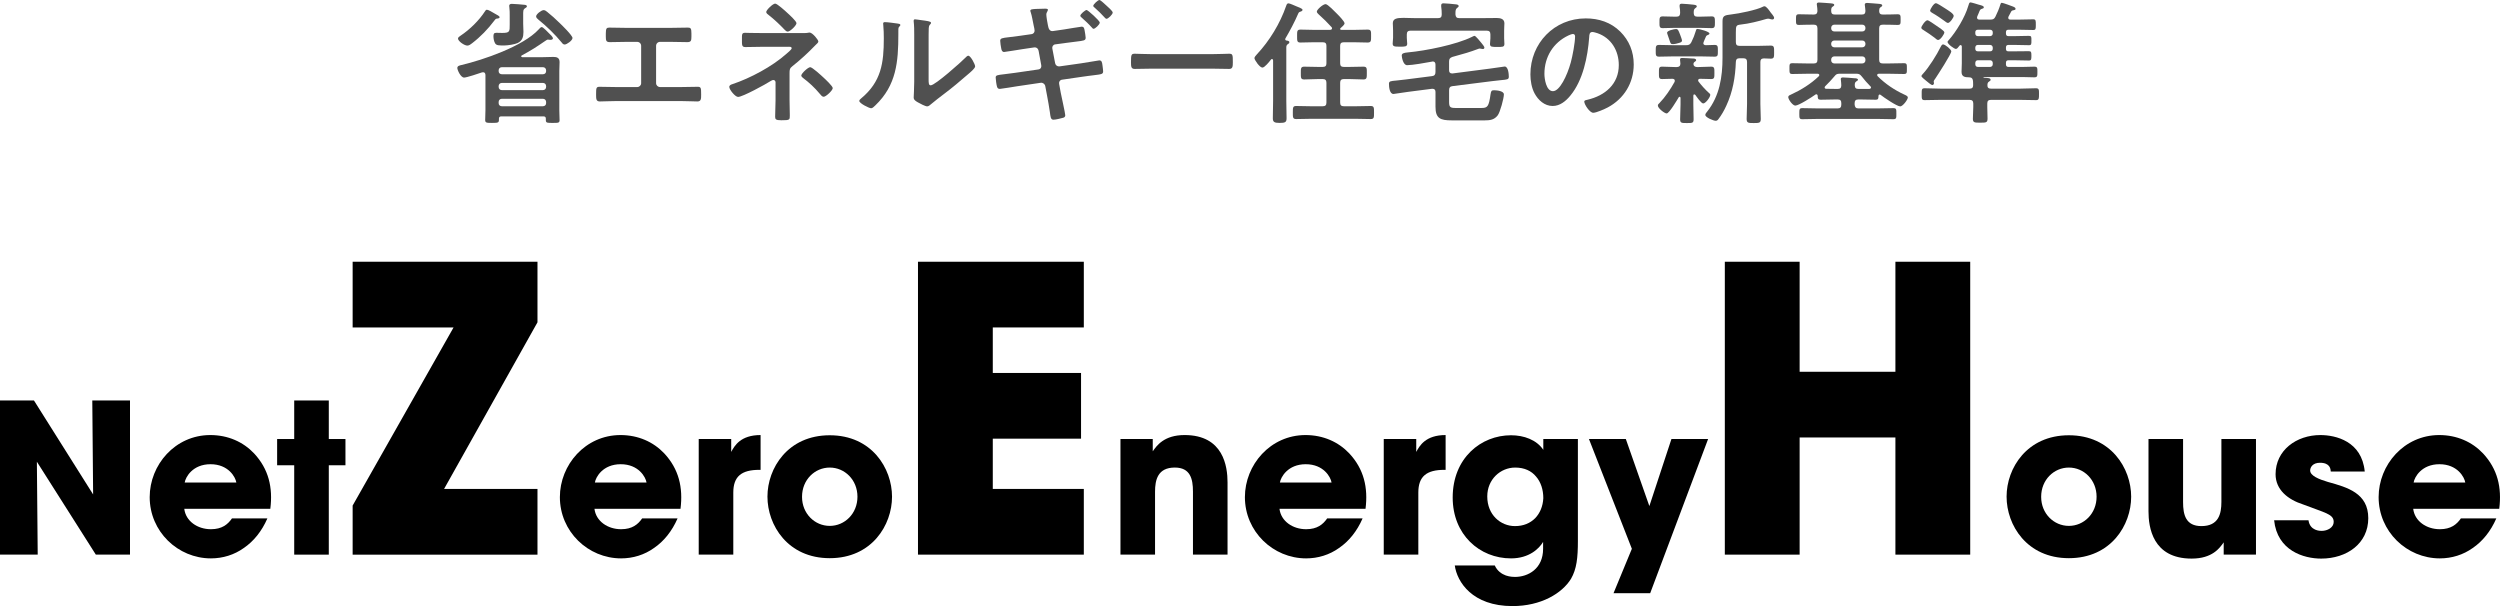
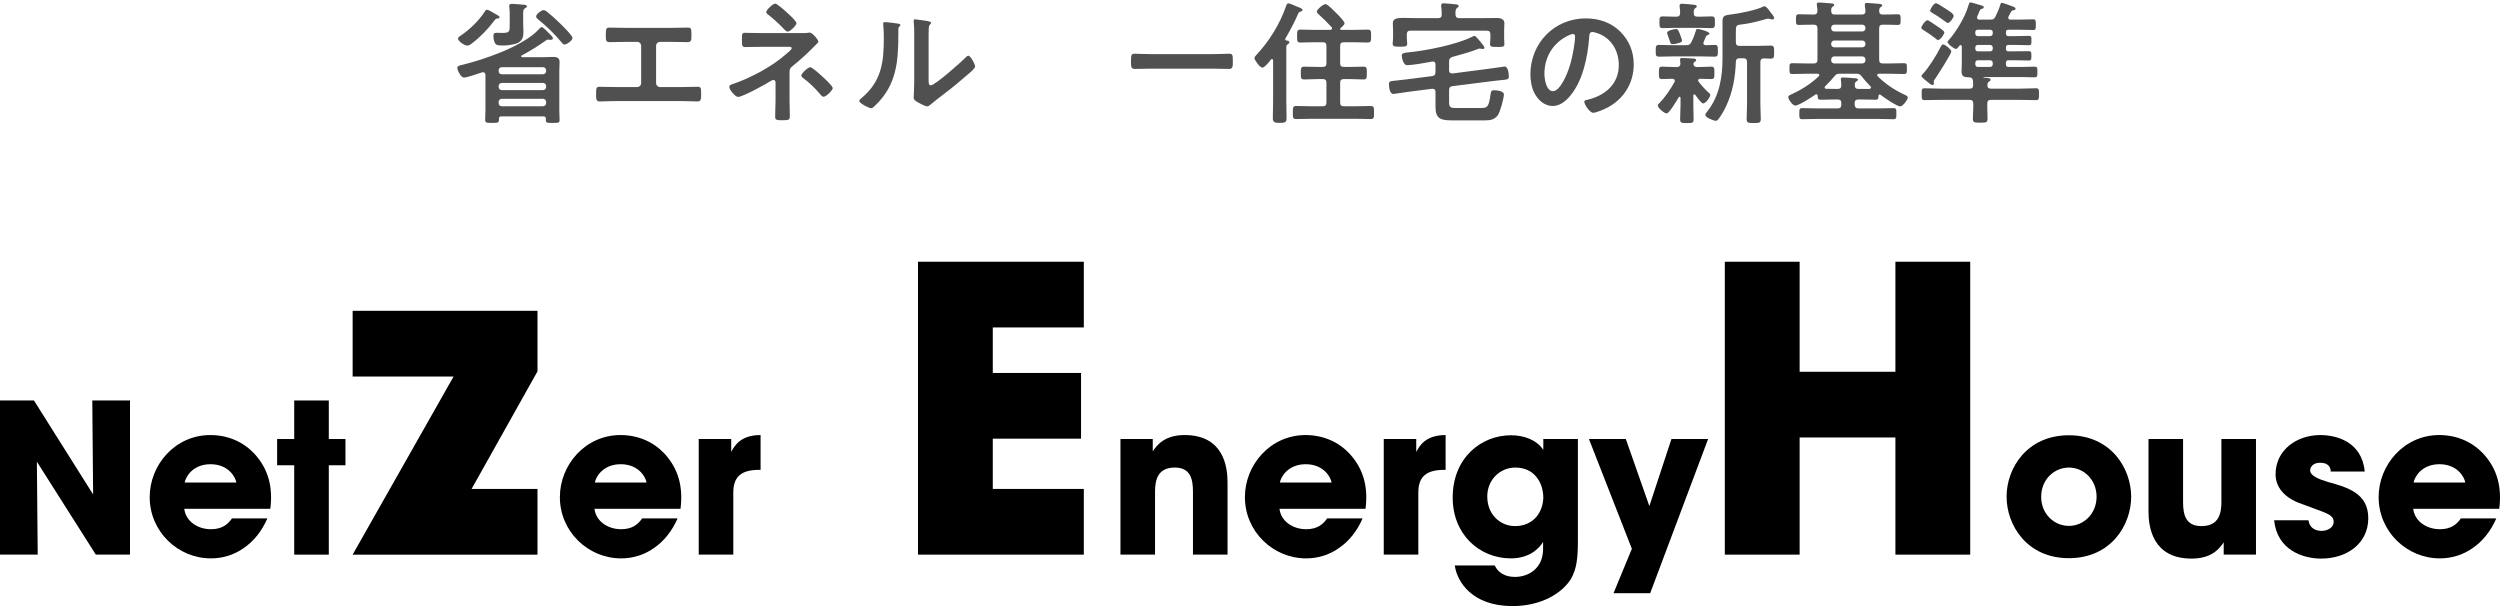
<svg xmlns="http://www.w3.org/2000/svg" id="_レイヤー_2" data-name="レイヤー 2" width="600.062" height="145.476" viewBox="0 0 600.062 145.476">
  <defs>
    <style>
      .cls-1 {
        fill: #505050;
      }
    </style>
  </defs>
  <g id="_レイヤー_1-2" data-name="レイヤー 1">
    <g>
      <g>
        <path class="cls-1" d="M131.015,28.478c0-.384-.191-.544-.576-.544h-10.111c-.384,0-.575.16-.575.576.031.928-.064.992-1.664.992-1.312,0-1.632-.032-1.632-.704,0-.8.063-1.568.063-2.368v-8.447c-.031-.352-.16-.64-.544-.64-.096,0-.191.032-.288.032-.735.256-3.68,1.248-4.287,1.248-.832,0-1.632-1.824-1.632-2.304,0-.512.576-.608.96-.704,5.312-1.248,14.847-4.512,18.559-8.543.16-.16.479-.576.735-.576.353,0,1.504,1.248,1.824,1.568.256.256.864.768.864,1.152,0,.288-.384.352-.608.352-.096,0-.224-.032-.352-.032-.064-.032-.16-.032-.225-.032-.191,0-.416.16-.607.288-2.144,1.472-3.36,2.272-5.695,3.52-.064.064-.129.096-.129.192,0,.16.129.192.257.224h4.831c.864,0,1.76-.064,2.624-.064.896,0,1.504.224,1.504,1.248,0,.704-.064,1.408-.064,2.112v9.439c0,.8.064,1.568.064,2.368,0,.672-.32.672-1.632.672-1.248,0-1.664.032-1.664-.64v-.384ZM119.432,4.448c-.416.032-.448.064-.768.48-1.536,2.048-3.328,3.904-5.376,5.472-.32.256-.704.544-1.12.544-.704,0-2.239-1.056-2.239-1.696,0-.288.384-.512.607-.672,2.208-1.472,4.448-3.648,5.888-5.887.096-.16.224-.352.448-.352.352,0,1.344.608,1.664.8.991.544,1.375.736,1.375.992s-.287.288-.479.32ZM122.344,3.808c0-.704,0-1.44-.097-2.144-.031-.064-.031-.16-.031-.256,0-.384.319-.48.64-.48.352,0,2.624.16,3.04.224.224.032.575.064.575.384,0,.192-.256.32-.447.448-.48.32-.448.672-.448,1.824v1.856c0,.672.064,1.344.064,2.016,0,1.184-.257,2.112-1.408,2.656-.704.32-2.336.576-3.136.576-1.312,0-1.952.032-2.272-.544-.256-.448-.384-1.12-.384-1.664,0-.512.097-.832.672-.832.48,0,.96.032,1.44.032,1.823,0,1.792-.352,1.792-2.016v-2.08ZM130.311,17.823c.448,0,.769-.288.769-.736v-.192c0-.448-.32-.768-.769-.768h-9.855c-.447,0-.768.32-.768.768v.192c0,.448.32.736.768.736h9.855ZM119.688,20.863c0,.448.32.768.768.768h9.855c.448,0,.769-.32.769-.768v-.192c0-.448-.32-.768-.769-.768h-9.855c-.447,0-.768.32-.768.768v.192ZM119.688,24.766c0,.448.32.736.768.736h9.855c.448,0,.769-.288.769-.736v-.288c0-.448-.32-.768-.769-.768h-9.855c-.447,0-.768.32-.768.768v.288ZM135.527,10.687c-.32,0-.544-.256-.704-.48-1.664-2.016-3.552-3.84-5.6-5.503-.224-.192-.544-.448-.544-.768,0-.544,1.28-1.504,1.792-1.504.353,0,.576.192.864.416,1.023.832,2.016,1.696,2.943,2.624.576.544,3.136,3.04,3.136,3.648s-1.376,1.568-1.888,1.568Z" />
        <path class="cls-1" d="M160.935,6.688c1.408,0,2.784-.064,4.192-.064.64,0,.832.192.832,1.376v.768c0,.992-.097,1.344-.992,1.344-1.312,0-2.624-.064-3.968-.064h-2.56c-.544,0-.96.416-.96.96v8.959c0,.512.416.928.96.928h4.991c1.312,0,3.072-.064,4.032-.064.8,0,.831.288.831,1.856,0,1.024,0,1.664-.896,1.664-.96,0-2.592-.096-3.968-.096h-15.486c-1.376,0-3.008.096-3.968.096-.896,0-.896-.608-.896-1.696,0-1.536.032-1.824.832-1.824.96,0,2.688.064,4.032.064h4.991c.544,0,.96-.416.96-.928v-8.959c0-.544-.416-.96-.96-.96h-2.56c-1.344,0-2.656.064-3.968.064-.896,0-.992-.352-.992-1.312v-.768c0-1.216.192-1.408.832-1.408,1.376,0,2.784.064,4.159.064h10.527Z" />
        <path class="cls-1" d="M192.263,7.936c.608,0,1.28.032,1.824-.096.063,0,.16-.032.224-.032.704,0,2.112,1.76,2.112,2.144,0,.288-.384.576-.576.768-.096.064-.224.192-.288.288-1.6,1.664-3.552,3.456-5.344,4.864-.672.512-.704.864-.704,1.696v6.463c0,1.216.064,2.432.064,3.648,0,1.088.032,1.184-2.048,1.184-1.28,0-1.472-.224-1.472-.832,0-1.312.096-2.624.096-3.936v-4.352c0-.288-.224-.544-.512-.544-.256,0-.48.16-.672.256-1.185.768-6.72,3.808-7.808,3.808-.704,0-2.112-1.76-2.112-2.4,0-.416.448-.576.769-.672,4.256-1.408,9.567-4.256,12.895-7.231.32-.288,1.312-1.056,1.312-1.376,0-.448-.608-.352-1.024-.352h-5.983c-1.376,0-2.752.064-4.128.064-.863,0-.8-.544-.8-1.824,0-1.152-.063-1.6.736-1.6.416,0,.832.032,1.248.032.96.032,1.951.032,2.943.032h9.247ZM189.095,3.2c.416.384,2.08,1.888,2.08,2.368,0,.544-1.535,2.016-2.08,2.016-.319,0-.544-.224-.768-.448-1.184-1.248-2.432-2.432-3.775-3.488-.256-.192-.641-.448-.641-.768,0-.48,1.601-2.016,2.145-2.016.512,0,2.56,1.888,3.039,2.336ZM197.671,18.623c.416.384,2.208,2.048,2.208,2.528,0,.544-1.633,2.08-2.177,2.08-.384,0-.672-.416-.896-.672-1.312-1.568-2.527-2.688-4.128-3.904-.128-.128-.352-.32-.352-.512,0-.512,1.632-2.016,2.144-2.016s2.72,2.048,3.2,2.496Z" />
        <path class="cls-1" d="M215.304,5.632c.384.064.8.064.8.384,0,.16-.192.32-.32.448-.191.192-.159.736-.159,1.024v.704c0,6.624-.448,12.255-5.536,17.119-.256.224-.64.672-.992.672-.479,0-2.848-1.184-2.848-1.76,0-.224.256-.448.416-.576,4.864-4.032,5.472-8.511,5.472-14.463,0-.96-.032-2.24-.128-3.168,0-.096-.032-.256-.032-.352,0-.288.192-.352.416-.352.608,0,2.24.224,2.912.32ZM222.887,19.007c0,.992.032,1.472.513,1.472,1.056,0,7.359-5.632,8.383-6.688.16-.16.384-.416.641-.416.544,0,1.632,2.048,1.632,2.56,0,.48-1.248,1.504-1.664,1.856-1.92,1.664-3.84,3.296-5.855,4.8-.864.672-2.24,1.696-3.008,2.368-.288.224-.608.576-.992.576-.416,0-1.792-.704-2.208-.96-.448-.256-1.023-.576-1.023-1.152,0-.224.128-2.304.128-3.84v-11.199c0-1.088,0-2.176-.128-3.264v-.16c0-.224.128-.32.319-.32.192,0,.992.128,1.248.16,1.664.224,2.592.32,2.592.672,0,.224-.128.288-.256.448-.224.224-.256.512-.288.832-.032.736-.032,2.336-.032,3.136v9.119Z" />
-         <path class="cls-1" d="M247.625,8.191c.416-.064.703-.416.703-.832,0-.16-.031-.32-.063-.512l-.16-.736c-.192-.864-.416-2.336-.704-3.168-.032-.096-.096-.224-.096-.352,0-.384.512-.384,1.344-.448.736-.032,1.536-.064,2.271-.064.192,0,.608,0,.608.288,0,.128-.128.352-.192.48-.128.224-.191.352-.191.64,0,.448.256,2.048.384,2.592l.128.544c.128.544.512.896,1.056.832l2.656-.384c.576-.096,4.096-.672,4.256-.672.607,0,.64.544.735,1.056.064.416.225,1.216.225,1.6,0,.672-.416.704-2.24.928-.64.064-1.472.192-2.496.32l-2.592.352c-.479.064-.768.544-.672.992l.672,3.52c.097.512.544.832,1.057.768l5.184-.736c.512-.064,4.224-.704,4.352-.704.576,0,.672.416.768,1.152.032.416.16.96.16,1.44,0,.704-.256.736-2.399.992-.641.096-1.44.16-2.433.32l-5.056.736c-.479.064-.768.512-.672.992l.384,2.112c.16.864,1.089,4.96,1.089,5.439,0,.288-.16.48-.448.576-.576.16-1.824.48-2.4.48-.703,0-.703-.864-.832-1.728-.159-1.216-.479-2.912-.703-4.128l-.416-2.208c-.097-.512-.576-.864-1.088-.8l-5.632.832c-.544.096-3.968.64-4.191.64-.385,0-.576-.192-.672-.544-.129-.384-.32-1.792-.32-2.176,0-.576.384-.608,2.016-.8.672-.064,1.568-.192,2.72-.352l5.504-.8c.512-.064.8-.48.704-.992l-.641-3.488c-.096-.544-.544-.896-1.119-.8l-2.816.416c-.576.096-4.159.672-4.352.672-.448,0-.607-.416-.672-.8-.096-.448-.256-1.472-.256-1.888,0-.608.448-.672,2.111-.864.673-.064,1.601-.192,2.752-.352l2.688-.384ZM260.807,2.4c.32,0,3.168,2.592,3.168,3.008,0,.48-1.12,1.504-1.472,1.504-.192,0-.32-.16-.416-.288-.769-.864-1.632-1.664-2.496-2.432-.096-.096-.288-.224-.288-.416,0-.384,1.184-1.376,1.504-1.376ZM267.079,3.008c0,.448-1.088,1.504-1.472,1.504-.192,0-.288-.128-.416-.256-.768-.864-1.632-1.696-2.496-2.464-.096-.064-.288-.224-.288-.384,0-.384,1.152-1.408,1.473-1.408.287,0,1.344,1.024,1.663,1.312.32.288,1.536,1.344,1.536,1.696Z" />
        <path class="cls-1" d="M291.047,12.991c1.472,0,3.552-.096,3.968-.096.864,0,.896.256.896,2.016,0,1.024-.031,1.632-.863,1.632-1.345,0-2.688-.064-4-.064h-14.719c-1.312,0-2.656.064-4,.064-.832,0-.864-.608-.864-1.6,0-1.792.064-2.048.896-2.048.416,0,2.624.096,3.968.096h14.719Z" />
        <path class="cls-1" d="M309.48,10.143c0,.256-.256.384-.447.512-.32.256-.288.608-.288.96v12.575c0,1.408.063,2.816.063,4.192,0,.96-.352,1.12-1.664,1.12-1.279,0-1.632-.224-1.632-1.12,0-1.408.064-2.784.064-4.192v-9.663c0-.16-.064-.352-.256-.352-.128,0-.192.032-.256.128-.353.448-1.504,1.92-2.048,1.92-.672,0-1.92-1.856-1.92-2.272,0-.288.384-.672.575-.896,3.04-3.232,5.6-7.456,7.04-11.647.128-.32.191-.608.576-.608.256,0,1.504.544,1.855.704.416.192,1.504.512,1.504.864,0,.224-.32.384-.479.416-.385.128-.416.16-.608.576-.736,1.76-2.048,4.224-3.04,5.887-.031.064-.031.128-.031.192,0,.192.159.256.287.288.257.032.704.064.704.416ZM321.671,15.199c0,.608.256.864.896.864h1.28c1.152,0,2.271-.064,3.424-.064.864,0,.8.48.8,1.536,0,1.088.032,1.536-.832,1.536-1.12,0-2.239-.096-3.392-.096h-1.28c-.64,0-.896.288-.896.896v4.736c0,.64.256.896.896.896h2.849c1.216,0,2.399-.064,3.583-.064.832,0,.8.448.8,1.568,0,1.152.032,1.568-.8,1.568-1.184,0-2.367-.064-3.583-.064h-10.72c-1.184,0-2.399.064-3.584.064-.832,0-.8-.448-.8-1.568,0-1.216,0-1.568.832-1.568,1.184,0,2.368.064,3.552.064h2.784c.64,0,.896-.256.896-.896v-4.736c0-.608-.256-.896-.896-.896h-1.024c-1.12,0-2.271.096-3.392.096-.864,0-.832-.416-.832-1.536,0-1.056-.032-1.536.8-1.536,1.152,0,2.272.064,3.424.064h1.024c.64,0,.896-.256.896-.864v-4.192c0-.608-.256-.864-.896-.864h-2.208c-1.024,0-2.08.064-3.136.064-.832,0-.8-.416-.8-1.568,0-1.12-.032-1.536.832-1.536,1.023,0,2.079.064,3.104.064h4c.224-.032.447-.096.447-.352,0-.128-.031-.192-.096-.288-.992-1.088-2.016-2.112-3.104-3.072-.192-.192-.448-.416-.448-.672,0-.48,1.472-1.792,2.112-1.792.512,0,2.271,1.856,2.688,2.272.384.384,1.855,1.856,1.855,2.336,0,.352-.704.928-.96,1.152-.063.064-.096.096-.096.192,0,.16.128.224.256.224h3.2c1.056,0,2.111-.064,3.136-.064.896,0,.832.448.832,1.568,0,1.088.031,1.536-.832,1.536-1.024,0-2.08-.064-3.136-.064h-2.561c-.64,0-.896.256-.896.864v4.192Z" />
        <path class="cls-1" d="M347.816,16.863c0,.448.191.768.704.768h.128l8.896-1.152c.512-.064,3.487-.512,3.615-.512.864,0,.992,1.824.992,2.464s-.384.672-1.824.8c-.576.064-1.312.128-2.271.256l-9.407,1.184c-.608.064-.832.384-.832.992v2.752c0,1.28.224,1.504,1.567,1.504h6.176c1.472,0,1.792-.288,2.208-3.296.128-.8.224-.96.832-.96.64,0,2.368.16,2.368.992,0,.928-.896,4.256-1.473,5.023-.832,1.088-1.855,1.216-3.104,1.216h-7.936c-2.783,0-3.903-.48-3.903-3.296v-3.52c0-.448-.192-.768-.704-.768h-.128l-5.728.736c-.384.064-3.456.512-3.52.512-.96,0-1.088-1.728-1.088-2.432,0-.64.352-.672,1.823-.8.544-.064,1.28-.128,2.24-.256l6.271-.8c.607-.064.832-.384.832-.992v-1.76c0-.416-.16-.768-.641-.768-.063,0-.256.064-.319.064-1.344.256-4.64.832-5.855.832-.96,0-1.28-1.952-1.28-2.304,0-.512.448-.672,1.504-.768,4.224-.384,11.615-1.856,15.327-3.712.16-.064.479-.256.64-.256.288,0,1.376,1.376,1.696,1.76.256.32.672.832.672,1.056,0,.192-.16.352-.353.352-.128,0-.288-.032-.416-.064-.096-.032-.224-.064-.352-.064-.192,0-.448.128-.64.192-1.408.544-3.392,1.152-5.92,1.824-.608.224-.8.48-.8,1.12v2.08ZM355.719,4.352c1.184,0,2.368-.032,3.552-.032.896,0,1.824.224,1.824,1.28,0,.256-.064,1.024-.064,1.76v1.824c0,.448.064.992.064,1.376,0,.768-.544.704-1.729.704s-1.728.032-1.728-.704c0-.448.096-.928.096-1.376v-.928c0-.64-.288-.896-.896-.896h-18.271c-.608,0-.896.256-.896.896v.832c0,.416.096,1.056.096,1.408,0,.736-.607.704-1.76.704-1.216,0-1.728,0-1.728-.736,0-.416.096-.928.096-1.376v-1.728c0-.768-.063-1.408-.063-1.76,0-1.12.928-1.312,2.56-1.312.768,0,1.728.064,2.815.064h5.472c.641,0,.896-.256.896-.896s-.032-1.248-.128-1.888v-.288c0-.416.256-.48.575-.48.673,0,2.08.16,2.752.224.385.032.864.064.864.448,0,.192-.192.288-.384.448-.353.256-.384.704-.384,1.248v.32c.063.608.288.864.896.864h5.472Z" />
        <path class="cls-1" d="M388.903,7.583c2.145,2.144,3.232,4.832,3.232,7.872,0,4.448-2.336,8.255-6.24,10.335-.735.384-2.72,1.28-3.487,1.28-.832,0-2.144-1.984-2.144-2.688,0-.32.479-.384.8-.448,4.191-.992,7.487-3.744,7.487-8.319,0-3.424-1.792-6.496-5.12-7.647-.287-.096-.928-.288-1.216-.288-.735,0-.735.704-.768,1.248-.353,4.672-1.472,10.367-4.544,14.047-1.056,1.28-2.464,2.464-4.224,2.464-1.952,0-3.487-1.408-4.352-3.04-.704-1.312-.992-3.04-.992-4.544,0-7.487,5.728-13.439,13.279-13.439,3.136,0,6.016.928,8.287,3.168ZM376.456,8.511c-3.647,1.728-5.759,5.152-5.759,9.215,0,1.184.416,4.16,2.048,4.16,1.6,0,3.392-3.648,4.287-6.911.416-1.536,1.024-4.704,1.024-6.24,0-.32-.16-.576-.512-.576-.257,0-.832.224-1.089.352Z" />
        <path class="cls-1" d="M404.712,10.847c.64,0,.928-.128,1.248-.704.479-.96.768-1.696,1.088-2.752.063-.224.096-.448.384-.448.448,0,2.88.64,2.88,1.088,0,.224-.256.32-.416.384-.224.064-.384.224-.448.416-.096.224-.607,1.344-.607,1.536,0,.352.256.448.575.48.225,0,1.952-.064,2.145-.064.8,0,.768.416.768,1.408,0,1.056.032,1.408-.8,1.408-1.12,0-2.24-.064-3.328-.064h-6.623c-1.12,0-2.24.064-3.36.064-.831,0-.8-.416-.8-1.408,0-1.024,0-1.408.8-1.408,1.12,0,2.24.064,3.36.064h3.136ZM401.993,19.359c0-.32-.256-.416-.544-.448-.704,0-1.824.064-2.496.064-.8,0-.768-.384-.768-1.472,0-1.12-.032-1.504.768-1.504,1.024,0,2.048.096,3.104.096h.416c.544,0,.864-.256.864-.832,0-.192-.032-.48-.064-.672-.031-.064-.031-.192-.031-.288,0-.384.319-.384.544-.384.544,0,1.983.096,2.56.128.256,0,.768.032.768.384,0,.192-.128.256-.352.416-.192.128-.288.288-.288.512,0,.512.416.736.864.736h.288c1.056,0,2.079-.096,3.104-.096.8,0,.768.448.768,1.504s.032,1.472-.768,1.472c-.896,0-1.792-.064-2.656-.064-.256,0-.479.096-.479.384,0,.128.032.192.096.288.768.992,1.6,1.92,2.528,2.752.159.128.287.224.287.448,0,.544-1.119,2.048-1.695,2.048-.48,0-1.6-1.632-1.888-2.048-.097-.064-.16-.128-.256-.128-.16,0-.225.16-.225.32v2.08c0,1.184.064,2.368.064,3.584,0,.896-.32.896-1.601.896s-1.632,0-1.632-.896c0-1.184.097-2.4.097-3.584v-1.568c-.032-.128-.064-.256-.225-.256-.096,0-.159.032-.191.096-.384.64-2.304,3.904-2.912,3.904-.512,0-2.111-1.248-2.111-1.888,0-.288.191-.416.384-.608,1.344-1.376,2.688-3.36,3.615-5.056.032-.128.064-.192.064-.32ZM407.432,4h.672c.928,0,1.824-.064,2.752-.064.768,0,.768.416.768,1.408s0,1.408-.768,1.408c-.928,0-1.824-.064-2.752-.064h-6.271c-.928,0-1.824.064-2.752.064-.8,0-.768-.448-.768-1.408s-.032-1.408.768-1.408c.928,0,1.824.064,2.752.064h.544c.608,0,.864-.224.896-.864,0-.48-.031-1.056-.128-1.536v-.288c0-.352.257-.416.544-.416.416,0,2.24.16,2.752.224.576.064.832.16.832.416,0,.192-.191.288-.384.448-.352.256-.352.608-.352,1.184.031.608.287.832.896.832ZM403.016,10.303c-.384.128-1.023.288-1.439.288-.544,0-.576-.064-.896-1.056-.096-.32-.224-.672-.416-1.216-.031-.128-.128-.352-.128-.448,0-.544,1.696-.896,2.145-.896.479,0,.576.288.991,1.344.097.256.448,1.184.448,1.408,0,.384-.384.48-.704.576ZM417.543,13.983c-.608,0-.864.256-.896.864-.128,3.68-.735,7.2-2.304,10.559-.512,1.12-1.151,2.24-1.888,3.2-.16.224-.352.384-.64.384-.544,0-2.496-.8-2.496-1.408,0-.288.288-.608.448-.8,2.976-3.744,3.68-8.32,3.68-12.959V5.152c0-1.344.416-1.504,2.144-1.696,1.76-.192,6.08-1.056,7.584-1.856.128-.064.191-.096.352-.096.448,0,1.152,1.024,1.44,1.44.224.32.863.96.863,1.344,0,.288-.224.384-.448.384-.159,0-.319-.064-.479-.096-.16-.064-.352-.096-.544-.096-.128,0-.256.032-.384.064-1.792.544-4.256,1.152-6.111,1.344-1.152.128-1.217.288-1.217,1.888v2.336c0,.64.257.896.896.896h4.544c1.023,0,2.079-.064,2.943-.064.832,0,.8.448.8,1.568,0,1.152.032,1.568-.8,1.568-.544,0-1.088-.064-1.664-.064-.607.032-.832.288-.832.864v10.079c0,1.184.097,2.4.097,3.584,0,.96-.353.992-1.696.992-1.312,0-1.695-.032-1.695-.992,0-1.184.096-2.4.096-3.584v-10.079c0-.608-.256-.896-.896-.896h-.896Z" />
        <path class="cls-1" d="M436.232,6.816c0-.64-.287-.896-.896-.896-1.184-.032-2.336.064-3.52.064-.736,0-.736-.256-.736-1.28,0-.992,0-1.28.736-1.28,1.184,0,2.336.064,3.52.064.576,0,.832-.192.896-.8-.031-.48-.031-.96-.128-1.44,0-.064-.031-.192-.031-.256,0-.352.287-.384.575-.384.385,0,2.336.16,2.784.192.256.032.832.032.832.384,0,.192-.16.256-.384.416-.353.224-.32.512-.353,1.024.032.64.256.864.896.864h6.432c.607,0,.863-.192.896-.832-.032-.384-.063-.896-.128-1.28,0-.096-.032-.192-.032-.288,0-.32.32-.384.576-.384.448,0,2.399.192,2.912.224.256.032.704.064.704.384,0,.192-.16.256-.385.416-.352.224-.319.512-.352.928.032.608.288.832.896.832,1.185.032,2.336-.064,3.521-.064.735,0,.735.288.735,1.28,0,1.024,0,1.28-.735,1.28-1.185,0-2.336-.096-3.521-.064-.64,0-.896.256-.896.896v7.519c0,.64.256.896.896.896h1.312c1.248,0,2.464-.064,3.712-.064.768,0,.735.288.735,1.312,0,.992.032,1.28-.735,1.28-1.217,0-2.464-.064-3.712-.064h-2.272c-.031,0-.416,0-.416.32,0,.128.064.224.128.288,1.856,1.856,4.064,3.328,6.432,4.416.353.16.801.352.801.672,0,.544-1.217,2.144-1.824,2.144-.8,0-3.968-2.176-4.735-2.784-.064-.032-.128-.064-.225-.064-.16,0-.224.16-.256.288-.032.64,0,.96-.704.96-1.184,0-2.367-.064-3.552-.064h-.576c-.607,0-.896.256-.896.864v.384c.064.608.288.896.896.896h4.736c1.216,0,2.432-.064,3.647-.064.768,0,.736.32.736,1.344,0,.992.031,1.312-.736,1.312-1.216,0-2.432-.064-3.647-.064h-14.56c-1.216,0-2.399.064-3.615.064-.736,0-.736-.288-.736-1.312,0-1.056,0-1.344.736-1.344,1.216,0,2.399.064,3.615.064h4.864c.607,0,.863-.288.863-.896v-.384c0-.608-.256-.864-.863-.864h-.544c-1.185,0-2.368.064-3.552.064-.641,0-.704-.288-.704-.928-.032-.192-.096-.384-.352-.384-.064,0-.16.032-.225.096-.8.576-3.968,2.624-4.8,2.624-.64,0-1.695-1.472-1.695-2.048,0-.352.384-.48.672-.608,2.336-1.056,4.768-2.56,6.655-4.384.064-.096.128-.16.128-.288,0-.224-.224-.32-.416-.32h-2.304c-1.248,0-2.496.064-3.744.064-.703,0-.703-.288-.703-1.28,0-1.024-.032-1.312.735-1.312,1.248,0,2.464.064,3.712.064h1.376c.64,0,.896-.256.896-.896v-7.519ZM445.511,17.695h-3.839c-.704,0-.929.064-1.376.64-.704.832-1.44,1.632-2.208,2.368-.064.096-.128.192-.128.288,0,.224.191.32.384.32.736.032,1.472.032,2.208.032h.544c.607,0,.832-.224.863-.832,0-.416-.063-.896-.096-1.28,0-.064-.032-.192-.032-.256,0-.352.288-.384.576-.384.448,0,2.176.128,2.752.192.224,0,.8.032.8.352,0,.192-.191.256-.416.416-.352.224-.352.576-.352.96.032.608.288.832.863.832h2.656c.192-.032.384-.128.384-.352,0-.128-.063-.192-.16-.288-.735-.736-1.439-1.536-2.079-2.368-.448-.544-.672-.64-1.345-.64ZM440.296,5.92c-.448,0-.769.32-.769.768v.096c0,.48.32.768.769.768h6.688c.447,0,.768-.288.768-.768v-.096c0-.448-.32-.768-.768-.768h-6.688ZM440.296,9.727c-.448,0-.769.32-.769.768v.096c0,.448.32.768.769.768h6.688c.447,0,.768-.32.768-.768v-.096c0-.448-.32-.768-.768-.768h-6.688ZM447.751,14.303c0-.448-.32-.768-.768-.768h-6.688c-.448,0-.769.32-.769.768v.16c0,.448.32.768.769.768h6.688c.447,0,.768-.32.768-.768v-.16Z" />
        <path class="cls-1" d="M465.193,9.599c-.256,0-.608-.352-.8-.512-.736-.576-1.824-1.312-2.592-1.792-.288-.192-.641-.352-.641-.64,0-.352.96-1.792,1.472-1.792.32,0,1.664.992,2.017,1.216.447.32,2.048,1.28,2.048,1.696,0,.384-.929,1.824-1.504,1.824ZM464.489,18.911c-.128.16-.353.448-.353.672,0,.096.064.256.064.384,0,.256-.192.448-.416.448s-1.056-.672-1.536-1.088c-.224-.192-1.056-.832-1.056-1.056,0-.192.256-.416.352-.544,1.408-1.504,3.36-4.608,4.256-6.464.128-.224.288-.608.576-.608.512,0,1.983,1.216,1.983,1.664,0,.672-3.295,5.728-3.871,6.592ZM474.536,4.224c0,.352.256.48.576.48h2.624c.64,0,.928-.128,1.216-.704.448-.896.896-1.952,1.184-2.912.064-.16.097-.416.353-.416.288,0,2.336.768,2.752.928.191.096.544.224.544.512,0,.256-.225.288-.385.32-.288.064-.512.064-.672.352-.224.384-.416.8-.64,1.216-.032.096-.064.16-.064.256,0,.352.257.448.544.448h2.08c1.12,0,2.24-.064,3.36-.064.64,0,.64.288.64,1.28,0,1.024,0,1.28-.64,1.28-1.12,0-2.24-.064-3.36-.064h-2.56c-.416,0-.608.16-.608.608v.288c0,.448.192.64.608.64h1.536c1.119,0,2.239-.064,3.359-.064.64,0,.608.256.608,1.12,0,.8.031,1.12-.576,1.12-1.152,0-2.272-.064-3.392-.064h-1.536c-.416,0-.608.192-.608.608v.32c0,.448.192.608.608.608h1.439c1.152,0,2.305-.032,3.456-.032.576,0,.608.256.608,1.12,0,.832-.032,1.12-.608,1.12-1.151,0-2.304-.064-3.456-.064h-1.439c-.416,0-.608.192-.608.608v.352c0,.448.192.64.608.64h3.52c.896,0,1.792-.064,2.688-.064.769,0,.736.352.736,1.28,0,.992,0,1.28-.768,1.28-.864,0-1.76-.064-2.656-.064h-9.407c-.032,0-.128.032-.128.096s.096.064.16.064c.896.064,1.567.064,1.567.48,0,.224-.159.32-.384.448-.352.224-.352.48-.384.832-.032.64.288.864.864.864h6.911c1.28,0,2.592-.096,3.872-.096.768,0,.735.384.735,1.44,0,1.024,0,1.408-.704,1.408-1.312,0-2.592-.064-3.903-.064h-6.911c-.641,0-.896.256-.896.896v.832c0,.928.064,1.856.064,2.784,0,.992-.416.96-1.792.96-1.216,0-1.728.032-1.728-.896,0-.96.096-1.92.096-2.848v-.832c0-.64-.288-.896-.896-.896h-6.879c-1.312,0-2.592.064-3.904.064-.735,0-.703-.384-.703-1.408,0-1.056-.032-1.44.703-1.44,1.312,0,2.592.096,3.904.096h6.879c.576,0,.864-.224.864-.832,0-1.312-.032-1.888-1.023-1.888s-1.761-.16-1.761-1.312c0-.64.064-1.344.064-2.08v-4.032c-.032-.16-.096-.32-.288-.32-.096,0-.16.032-.256.128-.384.48-.576.8-.896.8-.353,0-1.984-1.152-1.984-1.664,0-.16.128-.288.224-.384,1.824-2.016,4-5.632,4.736-8.223.16-.512.224-.896.544-.896.224,0,1.695.448,1.983.544.704.192,1.216.288,1.216.64,0,.256-.256.288-.447.352-.416.128-.48.256-.736.928-.096.224-.224.512-.384.896-.032.096-.064.192-.064.288ZM467.56,5.504c-.256,0-.575-.288-.8-.448-.928-.672-1.888-1.344-2.911-1.92-.225-.128-.576-.32-.576-.608,0-.256.863-1.76,1.376-1.76.319,0,1.439.736,2.079,1.152.16.096.257.16.353.224.576.384,1.855,1.12,1.855,1.664,0,.416-.896,1.696-1.376,1.696ZM477.704,8.671c.352-.032.608-.256.608-.64v-.288c0-.384-.257-.576-.608-.608h-2.976c-.384,0-.608.224-.608.608v.288c0,.384.225.64.608.64h2.976ZM474.12,11.711c0,.384.225.608.608.608h2.976c.352,0,.608-.224.608-.608v-.32c-.032-.352-.257-.576-.608-.608h-2.976c-.384,0-.576.256-.608.608v.32ZM478.312,15.071c-.032-.352-.257-.576-.608-.608h-2.976c-.384,0-.576.256-.608.608v.352c0,.384.225.64.608.64h2.976c.352-.032.608-.256.608-.64v-.352Z" />
      </g>
      <g>
        <path d="M22.352,118.675l-.2-22.552h9.051v37.002h-8.201l-14.151-22.301.2,22.301H0v-37.002h8.15l14.201,22.552Z" />
        <path d="M44.23,122.125c.35,2.95,3.15,4.9,6.4,4.9,2.65,0,4.05-1.15,5.05-2.6h8.5c-1.35,3.101-3.3,5.5-5.65,7.101-2.3,1.65-5.05,2.5-7.9,2.5-7.951,0-14.701-6.45-14.701-14.701,0-7.75,6.101-14.901,14.551-14.901,4.25,0,7.901,1.65,10.501,4.4,3.5,3.75,4.55,8.2,3.9,13.301h-20.651ZM56.73,115.824c-.2-1.3-1.9-4.4-6.2-4.4s-6,3.1-6.201,4.4h12.401Z" />
        <path d="M70.619,111.675h-4.101v-6.3h4.101v-9.251h8.3v9.251h4v6.3h-4v21.451h-8.3v-21.451Z" />
-         <path d="M106.589,117.356h22.42v15.77h-44.366v-11.78l24.225-42.75h-24.225v-15.77h44.366v14.535l-22.42,39.996Z" />
+         <path d="M106.589,117.356h22.42v15.77h-44.366l24.225-42.75h-24.225v-15.77h44.366v14.535l-22.42,39.996Z" />
        <path d="M142.685,122.125c.35,2.95,3.15,4.9,6.4,4.9,2.65,0,4.05-1.15,5.05-2.6h8.5c-1.35,3.101-3.3,5.5-5.65,7.101-2.3,1.65-5.05,2.5-7.9,2.5-7.951,0-14.701-6.45-14.701-14.701,0-7.75,6.101-14.901,14.551-14.901,4.25,0,7.901,1.65,10.501,4.4,3.5,3.75,4.55,8.2,3.9,13.301h-20.651ZM155.186,115.824c-.2-1.3-1.9-4.4-6.2-4.4s-6,3.1-6.201,4.4h12.401Z" />
        <path d="M167.709,105.374h7.8v3.1c.8-1.5,2.25-4.05,7.051-4.05v8.351h-.3c-4.25,0-6.25,1.55-6.25,5.45v14.901h-8.3v-27.751Z" />
-         <path d="M184.208,119.175c0-6.75,4.85-14.701,14.951-14.701s14.951,7.951,14.951,14.751-4.851,14.751-14.951,14.751-14.951-7.951-14.951-14.751v-.05ZM192.509,119.275c0,4,3.05,6.951,6.65,6.951s6.65-2.95,6.65-7-3.05-7-6.65-7-6.65,2.95-6.65,7v.05Z" />
        <path d="M220.338,62.825h39.805v15.77h-21.85v10.925h21.185v15.77h-21.185v12.065h21.85v15.77h-39.805V62.825Z" />
        <path d="M268.938,105.374h7.75v2.95c.95-1.35,2.7-3.9,7.65-3.9,9.351,0,10.301,7.601,10.301,11.351v17.351h-8.3v-15.151c0-3.05-.65-5.75-4.351-5.75-4.1,0-4.75,2.95-4.75,5.8v15.101h-8.301v-27.751Z" />
        <path d="M307.108,122.125c.35,2.95,3.15,4.9,6.4,4.9,2.65,0,4.05-1.15,5.05-2.6h8.5c-1.35,3.101-3.3,5.5-5.65,7.101-2.3,1.65-5.05,2.5-7.9,2.5-7.951,0-14.701-6.45-14.701-14.701,0-7.75,6.101-14.901,14.551-14.901,4.25,0,7.901,1.65,10.501,4.4,3.5,3.75,4.55,8.2,3.9,13.301h-20.651ZM319.609,115.824c-.2-1.3-1.9-4.4-6.2-4.4s-6,3.1-6.201,4.4h12.401Z" />
        <path d="M332.133,105.374h7.8v3.1c.8-1.5,2.25-4.05,7.051-4.05v8.351h-.3c-4.25,0-6.25,1.55-6.25,5.45v14.901h-8.3v-27.751Z" />
        <path d="M378.734,129.776c0,4.15-.3,6.8-1.65,9.15-2.15,3.5-7.201,6.55-14.051,6.55-9.65,0-13.301-5.8-13.851-9.75h9.601c.6,1.35,1.7,2.05,2.65,2.4,1,.35,1.95.35,2.2.35,3.15,0,6.75-1.95,6.75-6.75v-1.65c-.95,1.6-3.35,3.95-7.7,3.95-7.551,0-14.001-5.7-14.001-14.601,0-9.501,6.8-14.951,14.001-14.951,3.1,0,6.15,1.1,7.75,3.5v-2.6h8.3v24.401ZM356.982,119.175c0,4.4,3.2,7.1,6.65,7.1,2.05,0,3.65-.7,4.851-1.9,1.15-1.2,1.85-2.85,1.95-4.8,0-2.05-.6-3.9-1.75-5.2-1.1-1.35-2.8-2.15-5-2.15-3.55,0-6.701,2.85-6.701,6.9v.05Z" />
        <path d="M391.688,131.726l-10.301-26.352h8.851l5.65,16.101,5.3-16.101h8.801l-13.901,37.002h-8.801l4.4-10.65Z" />
        <path d="M414.001,133.126V62.825h17.955v26.41h22.99v-26.41h17.955v70.301h-17.955v-28.121h-22.99v28.121h-17.955Z" />
        <path d="M481.631,119.175c0-6.75,4.85-14.701,14.951-14.701s14.951,7.951,14.951,14.751-4.851,14.751-14.951,14.751-14.951-7.951-14.951-14.751v-.05ZM489.931,119.275c0,4,3.05,6.951,6.65,6.951s6.65-2.95,6.65-7-3.05-7-6.65-7-6.65,2.95-6.65,7v.05Z" />
        <path d="M541.492,133.126h-7.75v-2.95c-.95,1.35-2.7,3.9-7.7,3.9-9.401,0-10.351-7.601-10.351-11.351v-17.351h8.3v15.151c0,3.05.65,5.75,4.4,5.75,4.15,0,4.8-2.95,4.8-5.8v-15.101h8.3v27.751Z" />
        <path d="M559.445,113.175c-.051-.6-.15-2.1-2.601-2.1-1.75,0-2.35,1.1-2.35,1.85,0,1.25,2.05,2.1,4.25,2.75,4.7,1.3,9.7,2.7,9.7,8.701,0,6.1-5.15,9.701-11.301,9.701-4.2,0-10.55-1.9-11.3-9.201h8.25c.35,2.55,2.8,2.55,3.15,2.55,1.399,0,2.899-.8,2.899-2.15,0-1.9-2.05-2.15-7.35-4.2-3.6-1.15-6.6-3.5-6.6-7.25,0-5.75,5-9.4,10.75-9.4,3.65,0,9.951,1.45,10.651,8.75h-8.15Z" />
        <path d="M579.229,122.125c.35,2.95,3.15,4.9,6.4,4.9,2.65,0,4.05-1.15,5.05-2.6h8.501c-1.351,3.101-3.301,5.5-5.65,7.101-2.3,1.65-5.051,2.5-7.9,2.5-7.95,0-14.701-6.45-14.701-14.701,0-7.75,6.101-14.901,14.551-14.901,4.25,0,7.9,1.65,10.501,4.4,3.5,3.75,4.55,8.2,3.9,13.301h-20.651ZM591.73,115.824c-.2-1.3-1.9-4.4-6.201-4.4s-6,3.1-6.2,4.4h12.401Z" />
      </g>
    </g>
  </g>
</svg>